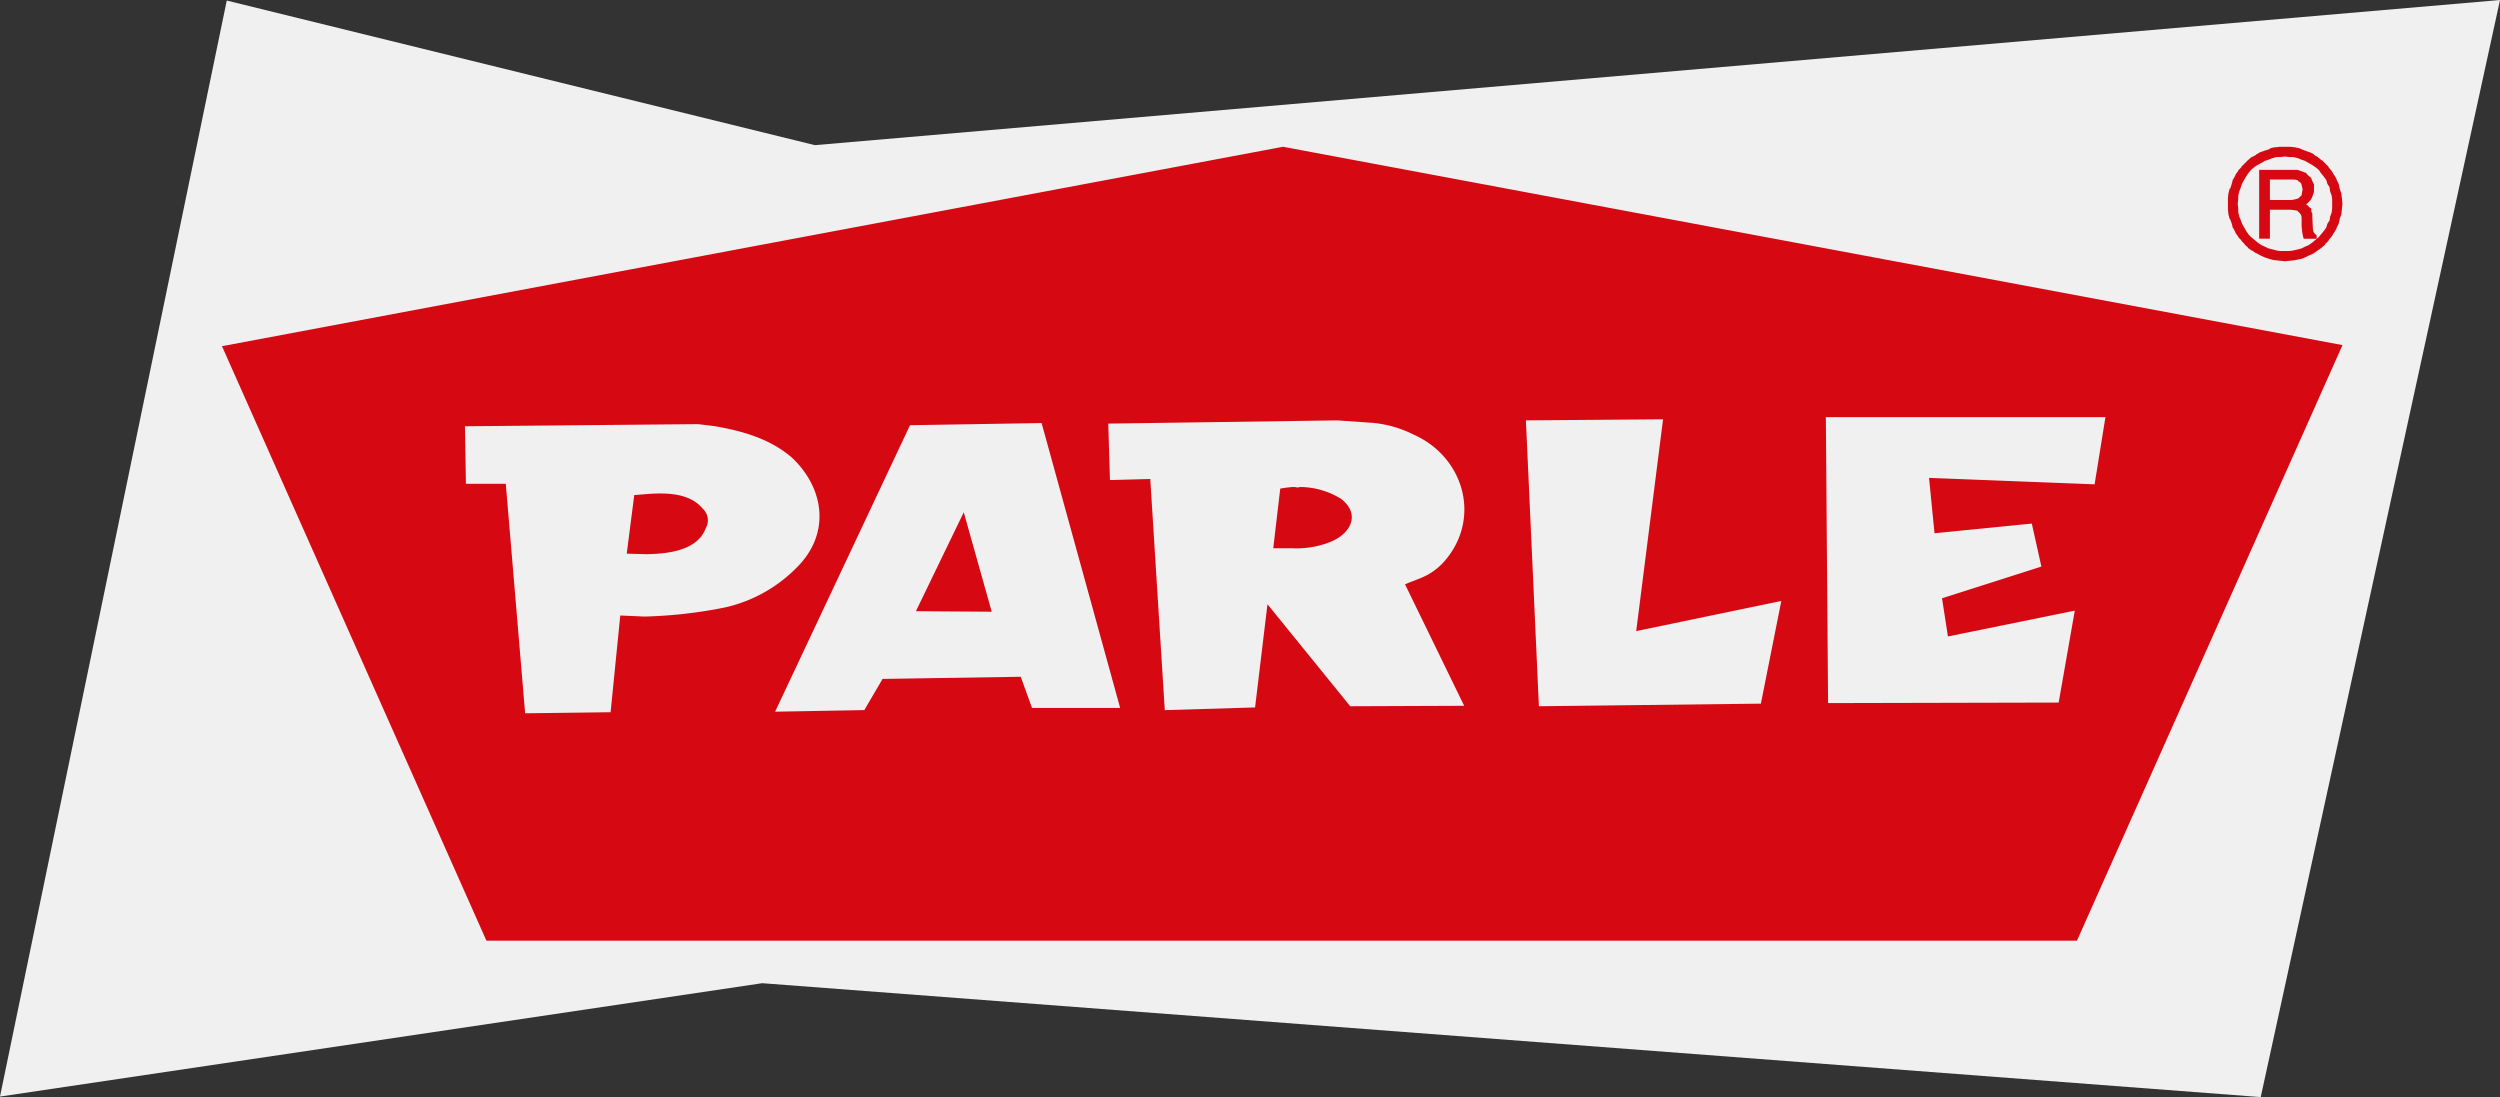
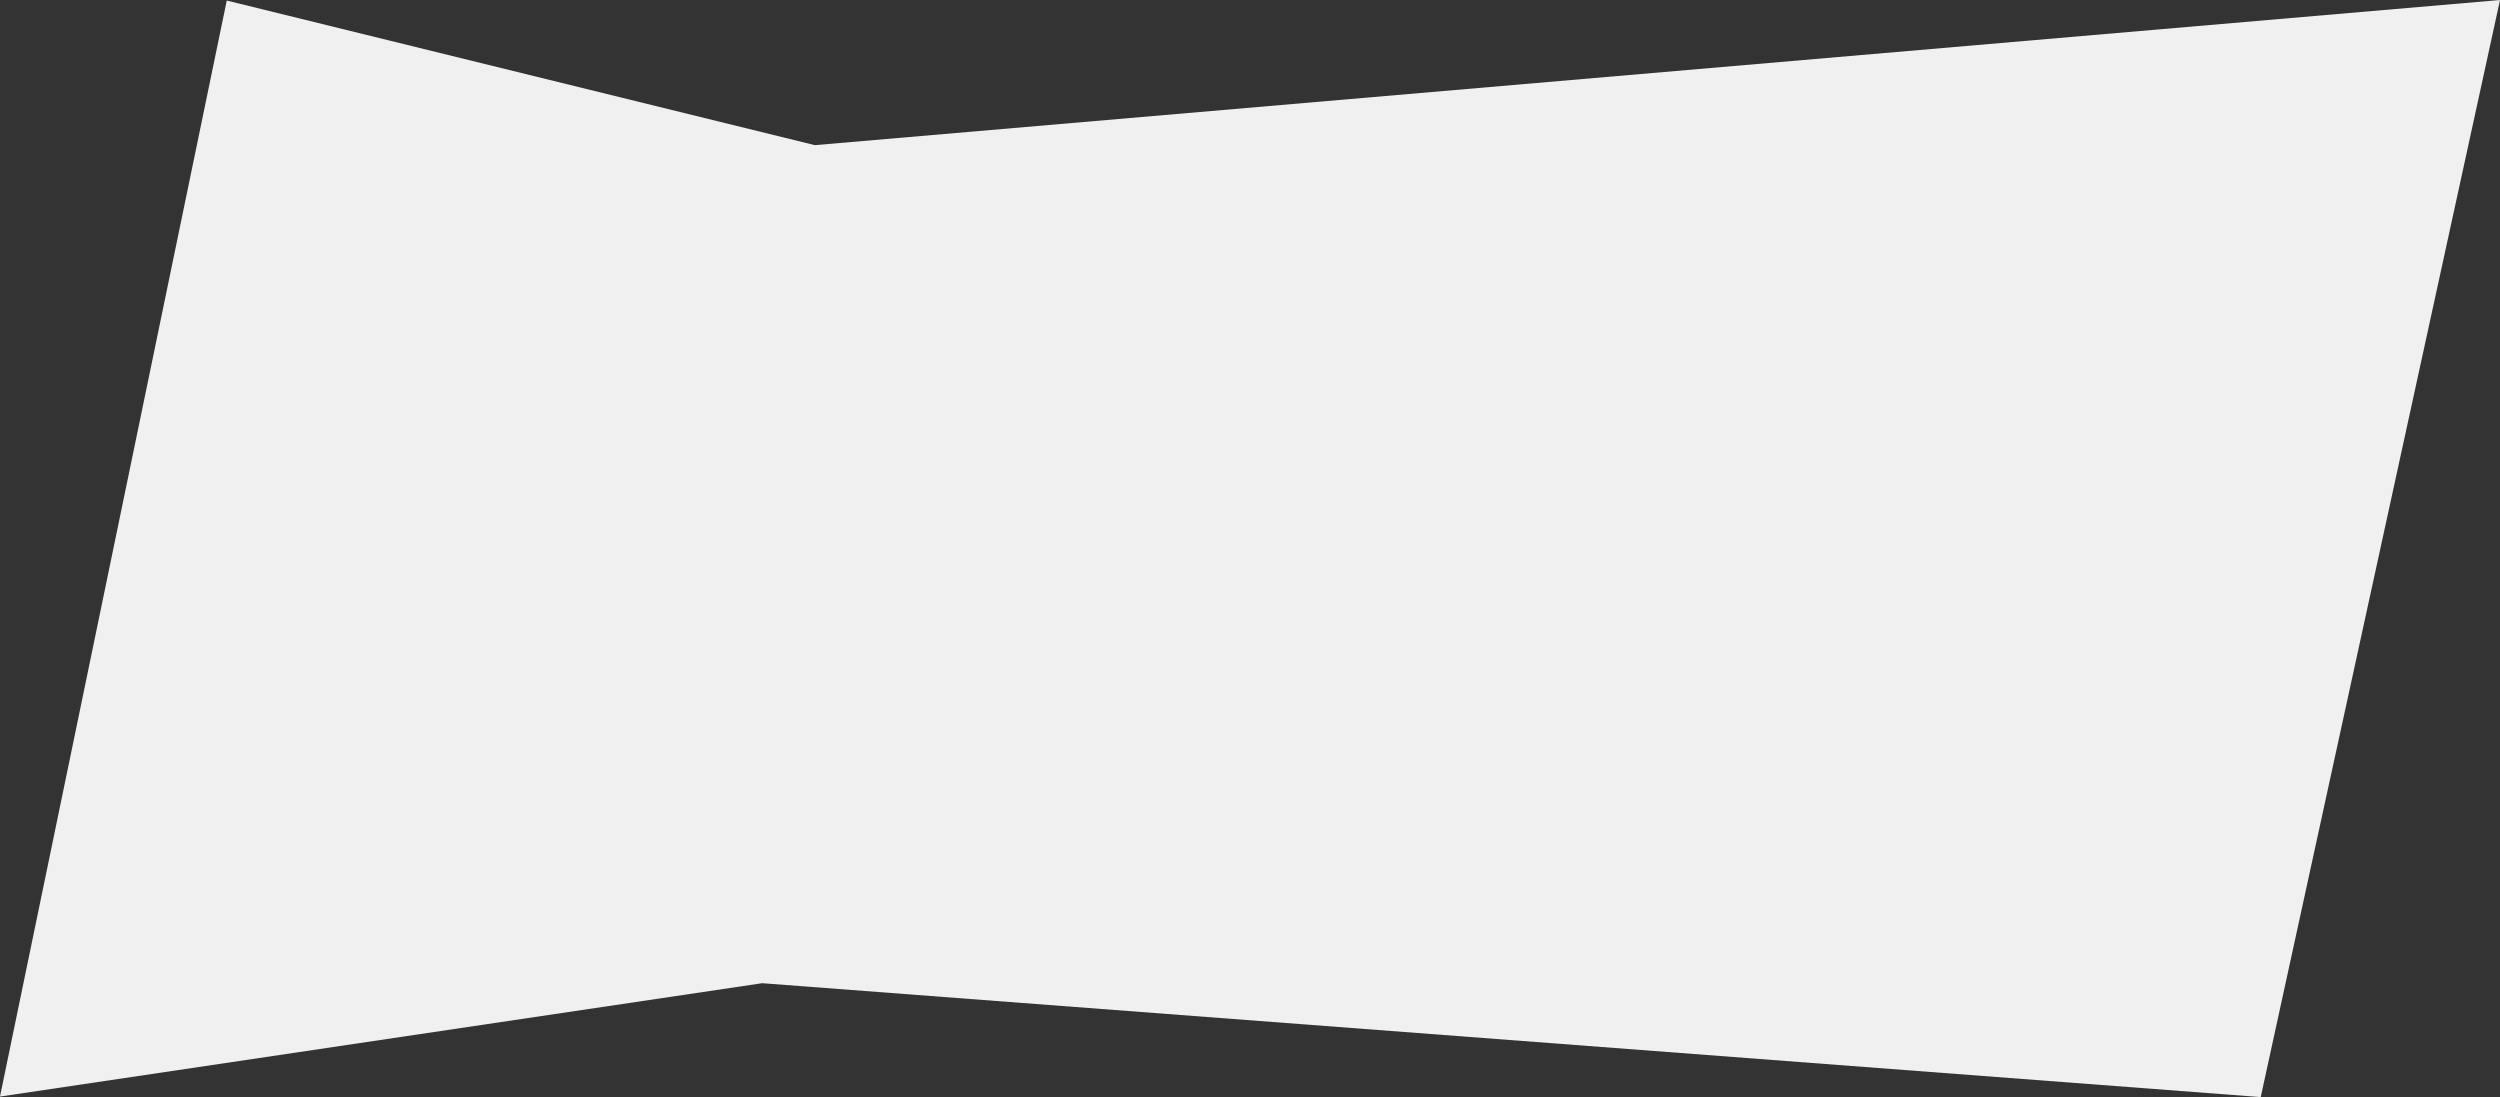
<svg xmlns="http://www.w3.org/2000/svg" width="363.088" height="159.334" viewBox="0 0 363.088 159.334">
  <rect x="0" y="0" width="363.088" height="159.334" fill="#333333" stroke="none" />
  <g id="Group_2630" data-name="Group 2630" transform="translate(0.001 0)">
    <path id="Path_6494" data-name="Path 6494" d="M75.091-81.094l-244.744,21.08-85.411-21L-288,78.165-177.3,61.7,40.339,78.24Z" transform="translate(287.997 81.095)" fill="#f0f0f0" fill-rule="evenodd" />
-     <path id="Path_6495" data-name="Path 6495" d="M-227.673-11.382l3.513.156a67.072,67.072,0,0,0,11.71-1.327,21.065,21.065,0,0,0,10.539-5.933c4.84-4.918,3.812-11.476-.859-15.848-3.2-2.732-7.117-3.825-11.085-4.528l-2.511-.312-33.868.312.143,8.353h5.79l2.81,33.334,12.412-.156Zm5.842-17.721c-1.392,0-2.641.156-3.812.234l-1.093,8.509,2.967.078c2.954-.078,7.247-.468,8.5-3.747a2.3,2.3,0,0,0-.455-2.888C-217.134-28.635-219.476-29.1-221.831-29.1Zm52.318,26.621,1.639,4.528h12.8L-166.482-39.33l-19.113.312L-205.19,2.592l12.959-.234,2.654-4.528Zm-8.275-23.888-6.948,14.364,11.007.078Zm47.776-3.669a2.242,2.242,0,0,1,.7.078,1.685,1.685,0,0,1,.611-.078,11.432,11.432,0,0,1,5.712,1.717c2.81,2.186,1.483,4.918-1.34,6.167a13.27,13.27,0,0,1-5.686,1.015h-2.823l1.015-8.665A14.652,14.652,0,0,1-130.012-30.04Zm6.48-9.68-33.27.468.247,8.2,5.855-.156,2.108,33.569,13.115-.39,1.8-14.989L-121.659,1.8l16.55-.065L-113.7-15.91c2.186-.937,3.422-1.093,5.308-2.9,5.92-6.154,3.513-15.522-4.137-18.879a16.428,16.428,0,0,0-6.558-1.717Zm47.308-.156-3.9,30.758L-59.05-13.49-62.017,1.421-94.258,1.8-96.145-39.72Zm38.63,8.509.794,8.041,14.13-1.405,1.392,6.245L-35.709-13.88l.859,5.543,18.423-3.747L-18.768,1.264l-33.49.078-.325-41.531h40.608l-1.574,9.758ZM-285.52-50.493l38.408,86.341h231l38.565-86.5L-131.417-79.456ZM14.957-76.1H10.35v9.992h1.562v-4.2h3.045l.533.065.4.078.156.156.234.234.156.234.078.312V-67.9l.065.625.078.546.156.625H18.7v-.468l-.312-.312-.156-.234-.078-.39-.078-1.717V-69.7l-.156-.39v-.39l-.247-.156-.377-.39h-.156l.234-.234.455-.468L18-72.04l.156-.39.156-.468v-1.093l-.234-.468-.156-.39v-.078l-.39-.312-.313-.312v-.078l-.4-.156-.456-.156-.39-.156Zm.078,1.405H11.912v2.966h3.2l.377-.078.326-.078.234-.078.234-.234.234-.234.065-.39.078-.468-.078-.312-.065-.312-.078-.234-.156-.156-.234-.156-.156-.156-.4-.078ZM14.1-79.456h-.781l-.624.078h-.156l-.624.156v.078l-.716.234-.69.234-.546.312-.078.078-.546.312H9.258l-.546.468-.468.468-.468.468v.078l-.469.468v.078l-.4.546v.078l-.3.546-.078.078-.156.624-.234.7H6.057l-.169.7-.078.7V-70.4l.078.7v.078L6.057-69l.078.078.234.625.156.624L6.6-67.6l.3.56v.078l.4.546v.078l.469.468v.078l.468.468v.078l.468.39v.078l.546.39h.078l.546.39H9.96l.546.312.69.312.716.234.624.156h.156l.624.078h.065l.716.078.7-.078h.078l.69-.078.715-.156h.078l.625-.234.624-.312h.065L18.313-64l.533-.39.56-.39.078-.078.455-.39v-.078l.481-.468v-.078l.39-.468.078-.078.312-.546.078-.078.312-.56v-.065l.312-.624.143-.625V-69l.247-.624V-69.7l.078-.7v-.078l.078-.7-.078-.781-.078-.7-.247-.7-.143-.7-.312-.624v-.078l-.312-.546L21.2-75.4l-.312-.546-.078-.078-.39-.468v-.078l-.481-.468-.455-.468h-.078l-.56-.468-.533-.312v-.078l-.638-.312h-.065l-.624-.234-.625-.234-.078-.078-.715-.156-.69-.078H14.1Zm.625,15.145.546-.078.7-.156.546-.156.469-.234.546-.234.546-.39.468-.39.468-.39.313-.39.39-.468.39-.546.156-.546.313-.468.078-.546.235-.624.065-.624v-1.249l-.065-.547-.235-.624-.078-.624-.313-.468-.156-.546-.39-.546-.39-.468-.313-.468-.468-.39-.468-.312-.546-.312-.546-.312-.469-.156-.546-.234-.7-.156h-.546l-.625-.078-.716.078h-.533l-.56.156-.612.234-.481.156-.534.312L10.1-76.8l-.455.312-.481.39-.377.468-.313.468-.312.546-.312.546L7.7-73.6l-.234.624-.156.624v.547l-.078.624.078.625v.624l.156.547v.078l.234.546.157.468.312.546.312.546.313.468.377.39.481.39.455.39.559.39.534.234.481.234.612.156.56.156.533.078h1.34Z" transform="translate(317.758 100.772)" fill="#d60812" fill-rule="evenodd" />
  </g>
</svg>